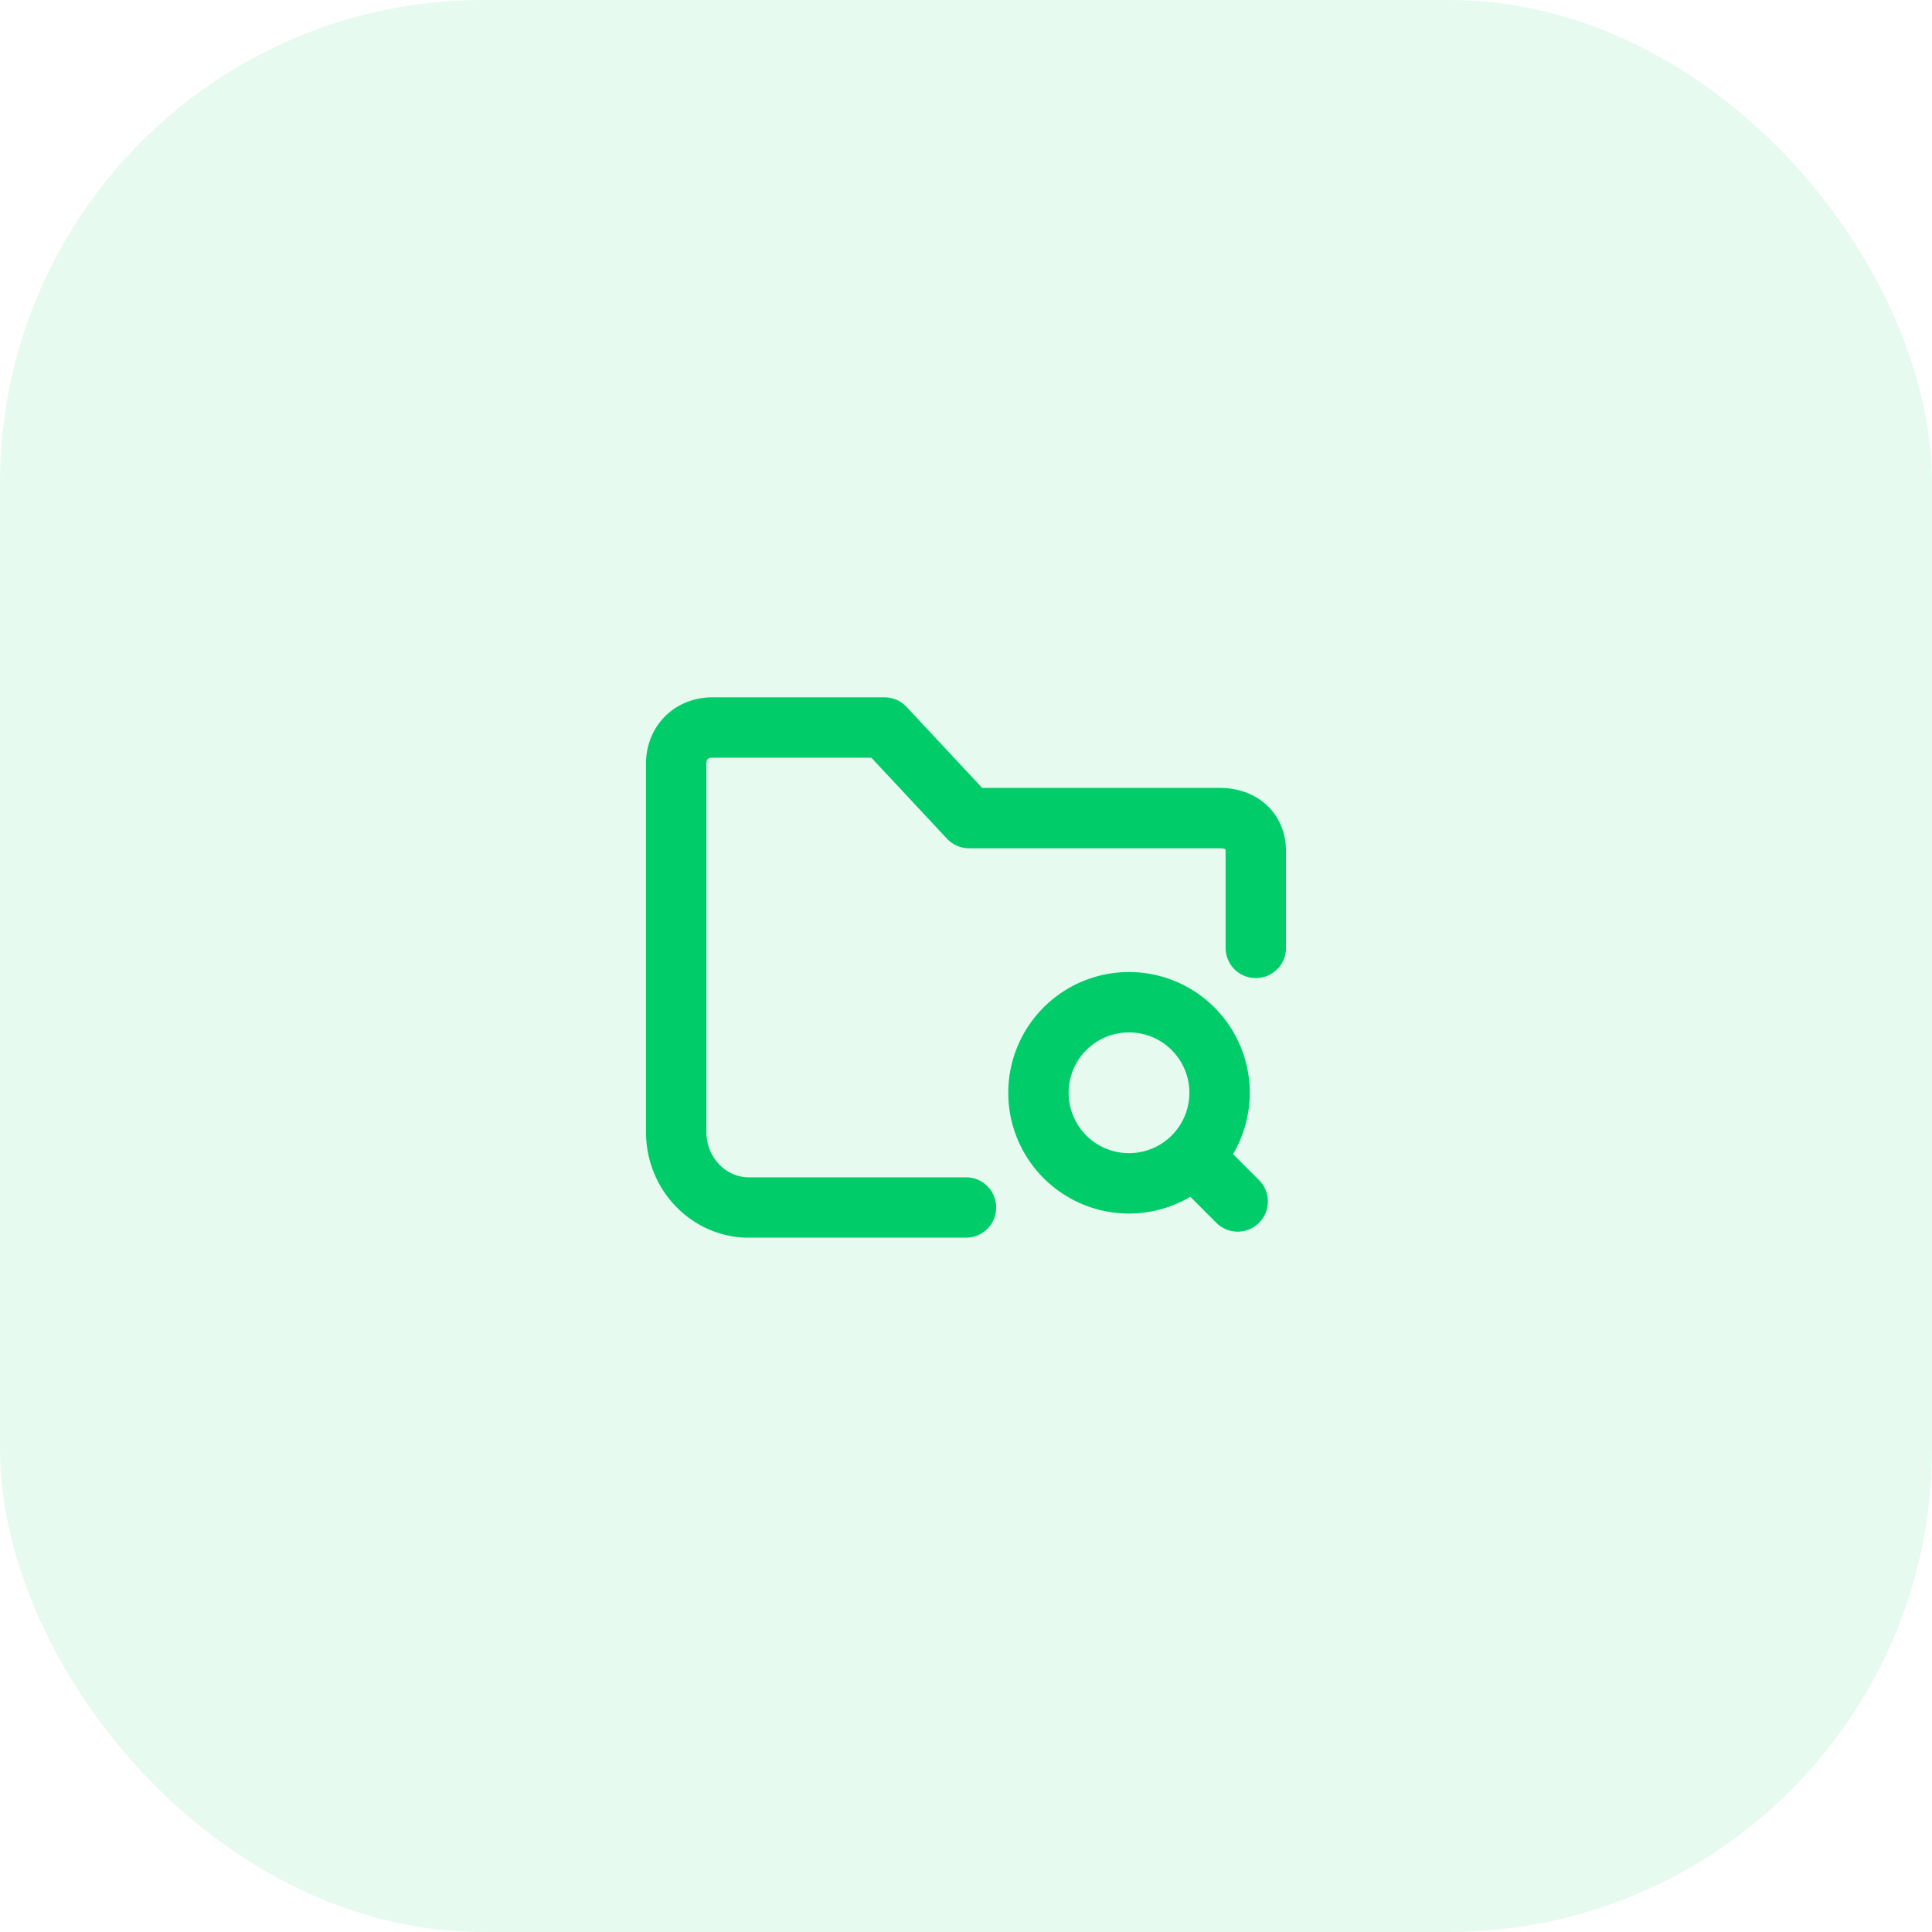
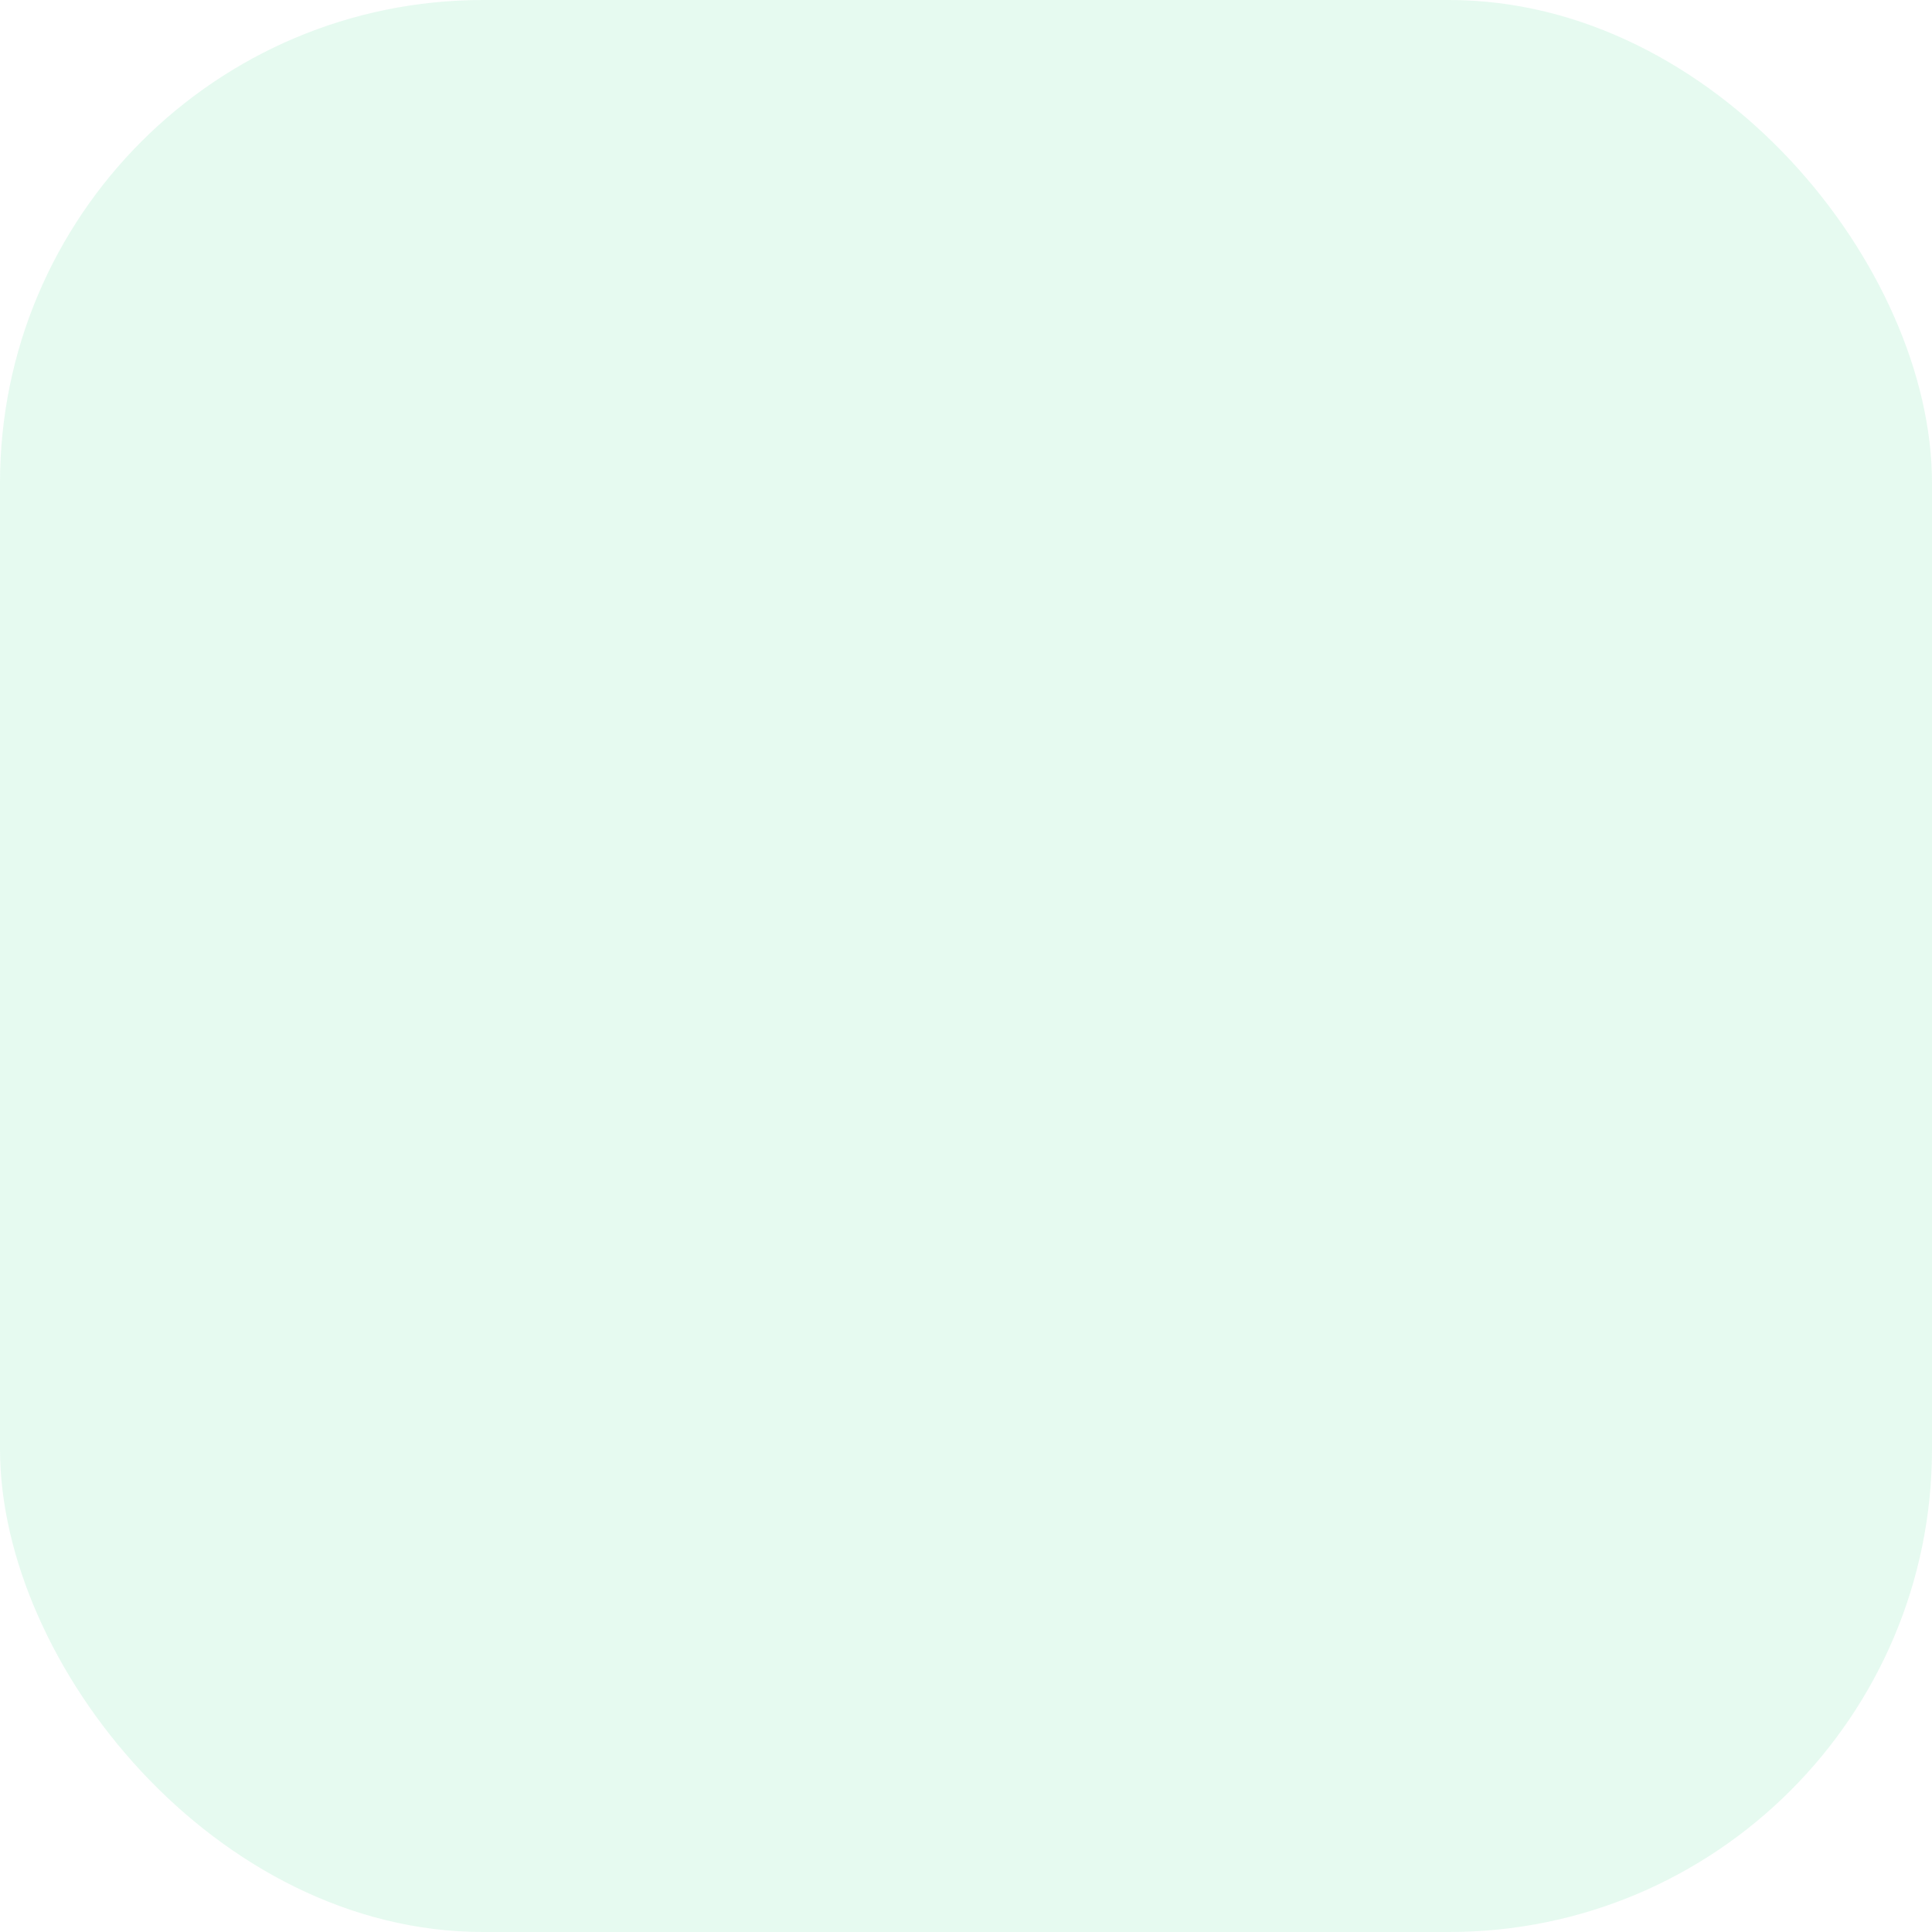
<svg xmlns="http://www.w3.org/2000/svg" width="64" height="64" fill="none">
  <rect width="64" height="64" rx="16" fill="#00CC69" fill-opacity=".1" />
-   <path d="M32 40h-7.2c-1.3 0-2.4-1.1-2.4-2.5V25.3c0-.7.5-1.2 1.2-1.2h5.7l2.8 3h8.3c.7 0 1.2.4 1.2 1.1v3.2m-1.8 7.2 1.2 1.2m-.6-3.6a3 3 0 1 1-6 0 3 3 0 0 1 6 0Z" stroke="#00CC69" stroke-width="2" stroke-linecap="round" stroke-linejoin="round" />
</svg>